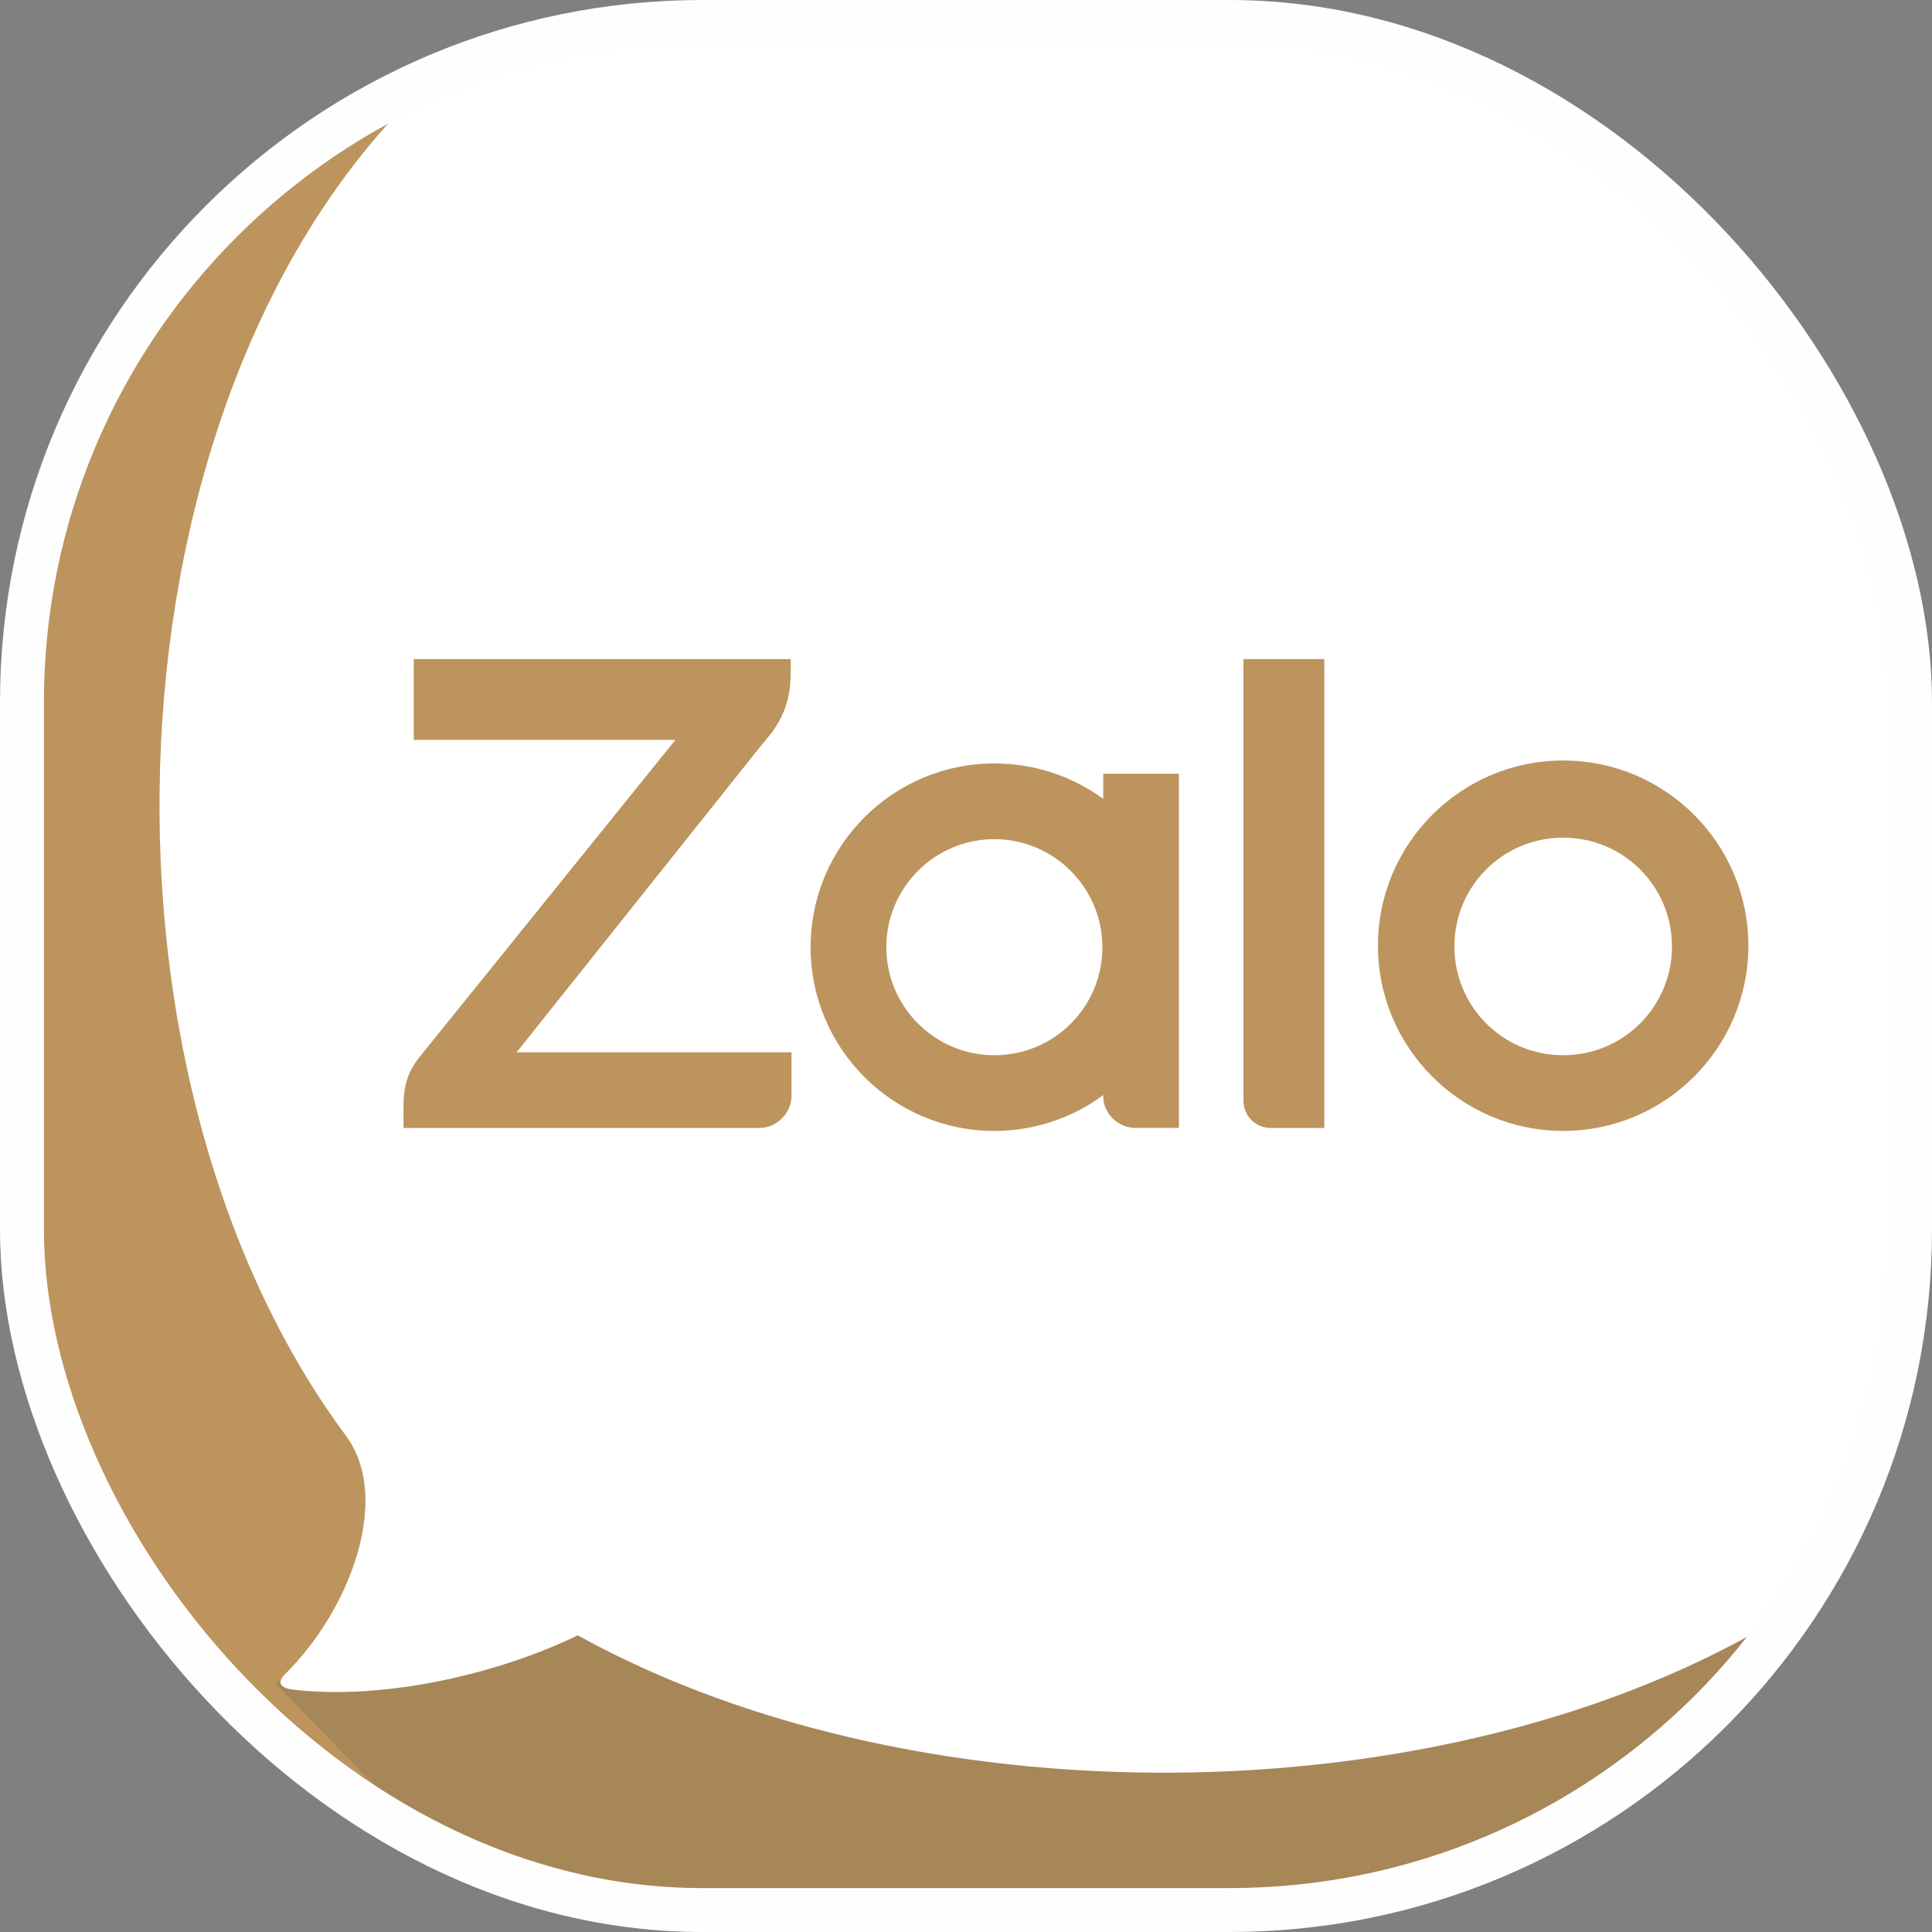
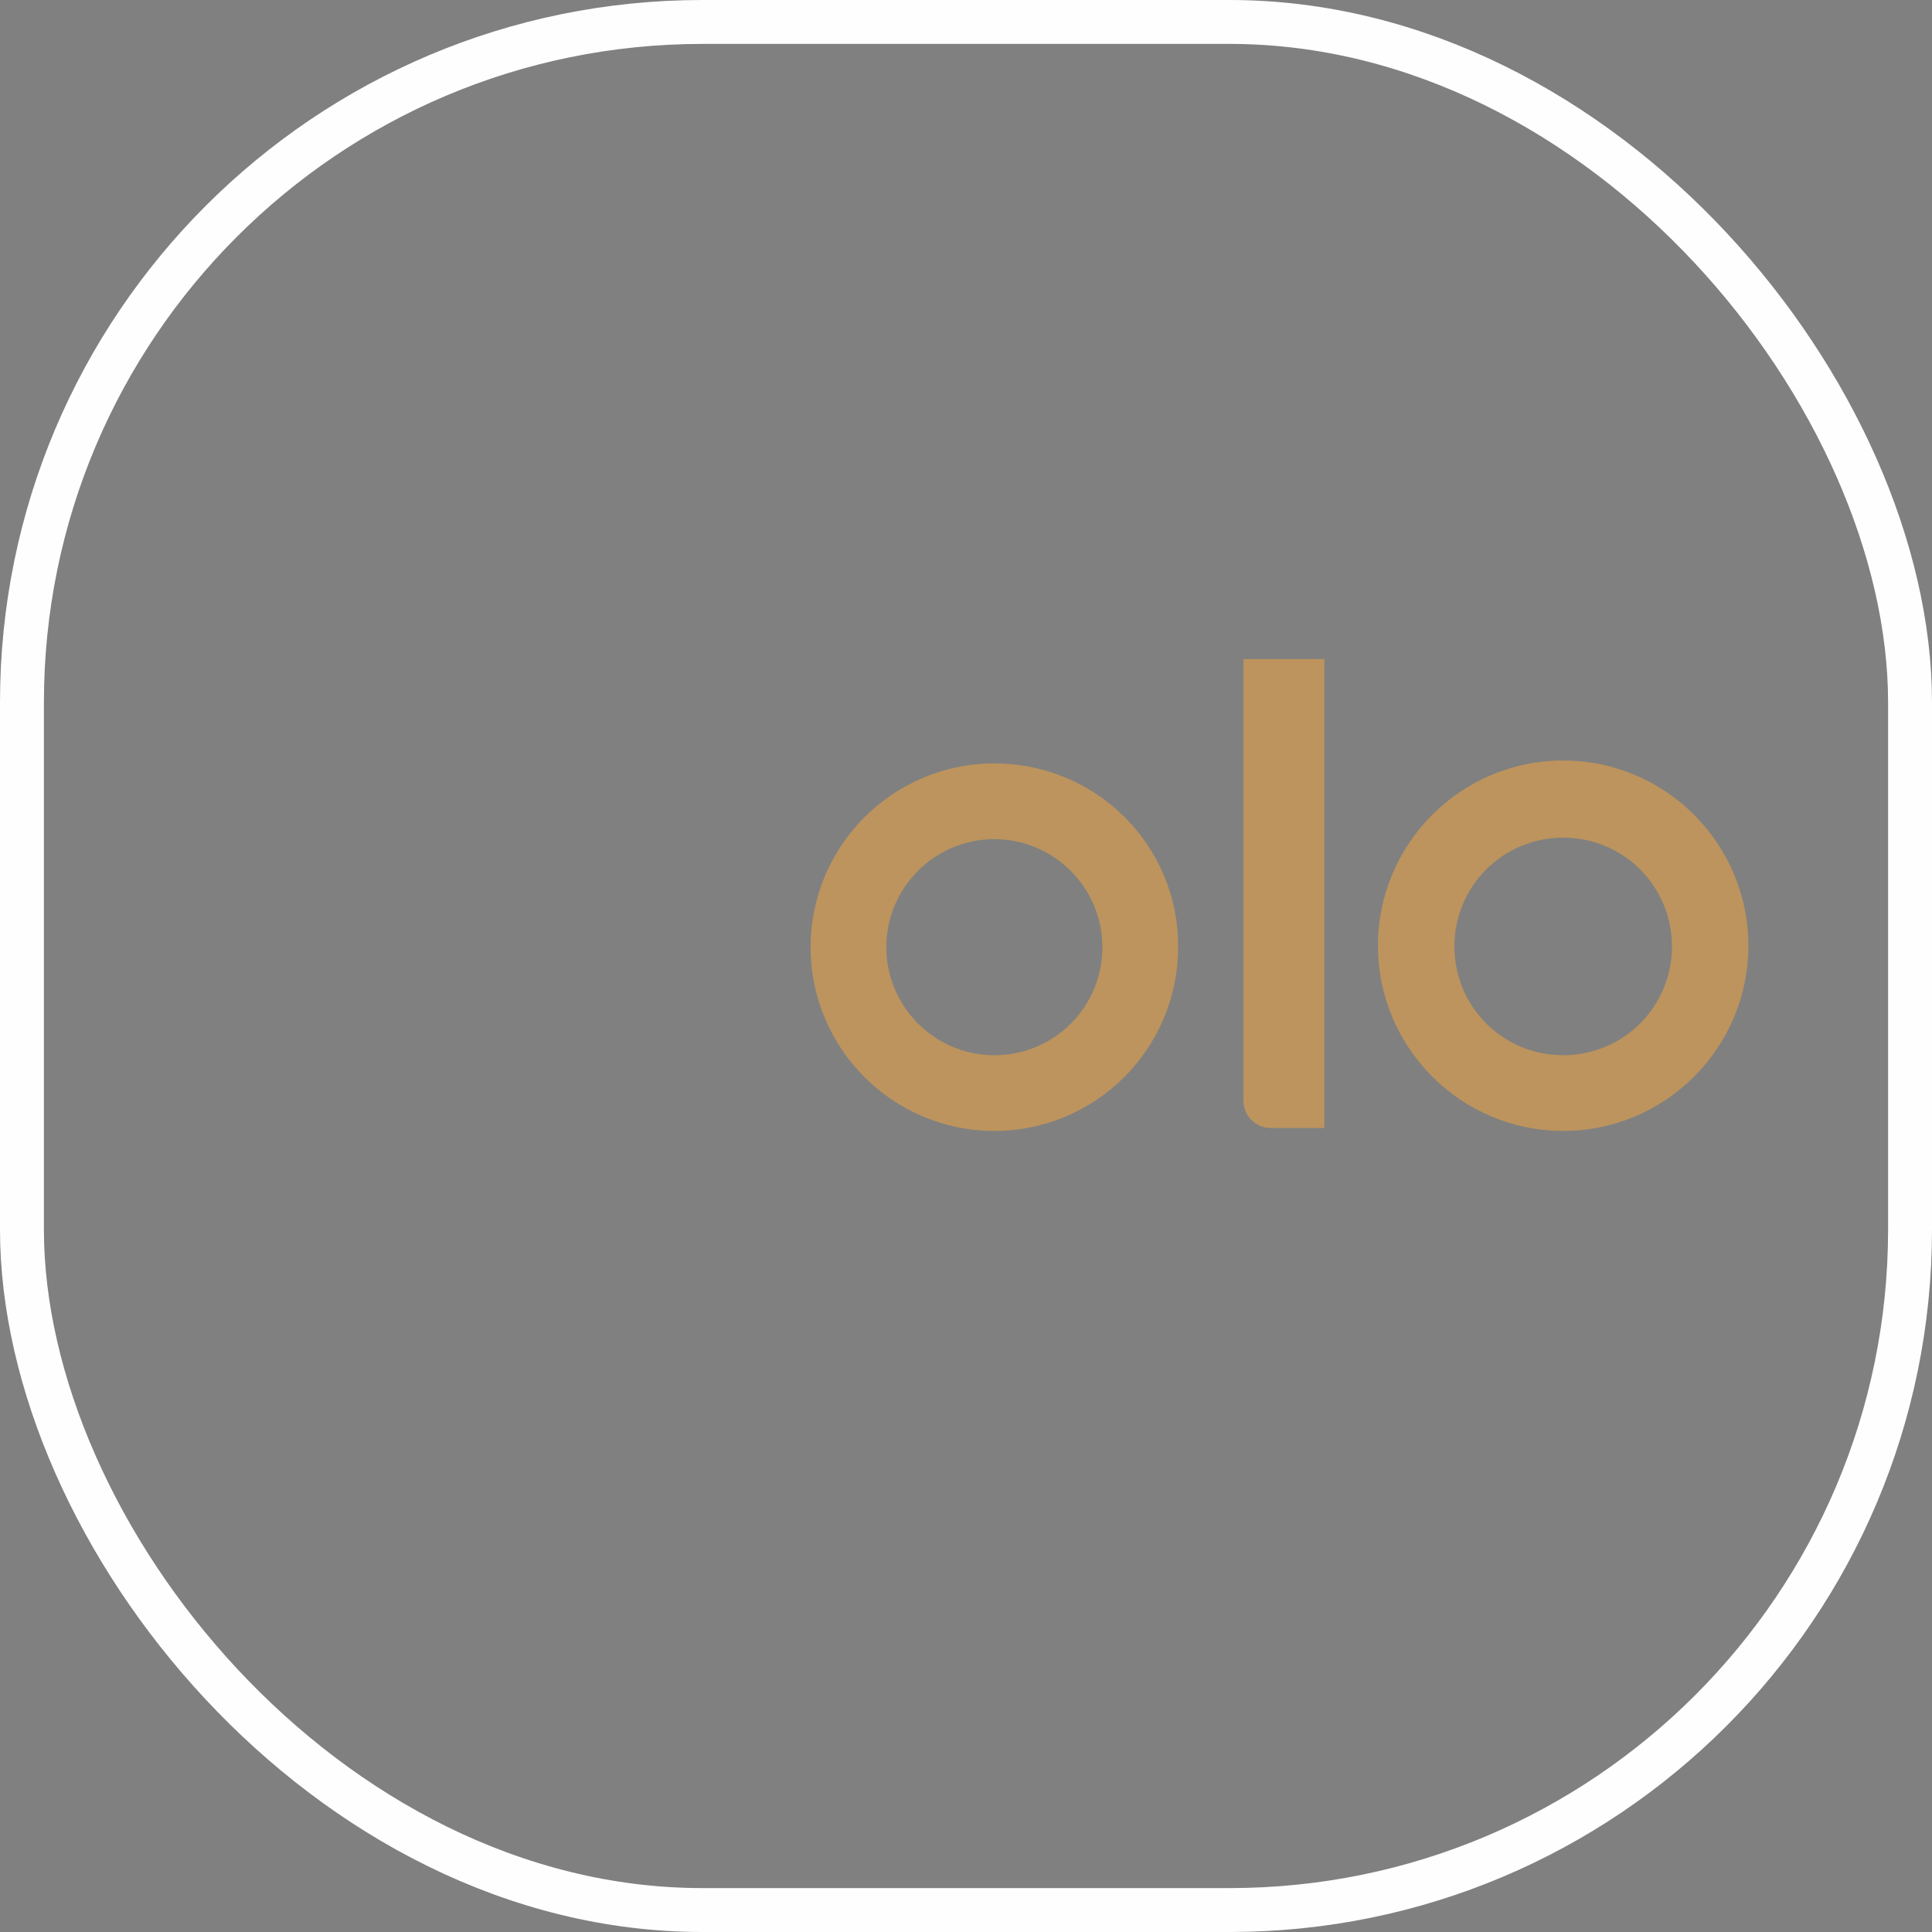
<svg xmlns="http://www.w3.org/2000/svg" width="44" height="44" viewBox="0 0 44 44" fill="none">
  <rect x="0" y="0" width="44" height="44" fill="#808080" stroke="none" />
  <g clip-path="url(#clip0_2067_13067)">
-     <path fill-rule="evenodd" clip-rule="evenodd" d="M19.968 0.146H23.868C29.224 0.146 32.354 0.933 35.133 2.423C37.911 3.913 40.104 6.088 41.577 8.867C43.066 11.645 43.853 14.775 43.853 20.131V24.015C43.853 29.371 43.066 32.501 41.577 35.279C40.087 38.058 37.911 40.25 35.133 41.723C32.354 43.213 29.224 44 23.868 44H19.985C14.629 44 11.499 43.213 8.72 41.723C5.942 40.234 3.749 38.058 2.276 35.279C0.787 32.501 0 29.371 0 24.015V20.131C0 14.775 0.787 11.645 2.276 8.867C3.766 6.088 5.942 3.896 8.72 2.423C11.482 0.933 14.629 0.146 19.968 0.146Z" fill="#BD945D" />
-     <path opacity="0.12" fill-rule="evenodd" clip-rule="evenodd" d="M43.853 23.374V24.015C43.853 29.371 43.066 32.501 41.577 35.28C40.087 38.058 37.911 40.251 35.132 41.724C32.354 43.213 29.224 44 23.868 44H19.985C15.602 44 12.71 43.473 10.281 42.466L6.277 38.343L43.853 23.374Z" fill="#001A33" />
-     <path fill-rule="evenodd" clip-rule="evenodd" d="M6.722 38.486C8.773 38.713 11.337 38.128 13.158 37.244C21.064 41.614 33.422 41.405 40.903 36.618C41.193 36.182 41.464 35.73 41.715 35.261C43.211 32.472 44 29.331 44 23.955V20.058C44 14.682 43.211 11.541 41.715 8.752C40.237 5.964 38.036 3.78 35.248 2.285C32.459 0.79 29.318 0 23.942 0H20.028C15.45 0 12.478 0.576 9.981 1.677C9.844 1.799 9.71 1.923 9.579 2.05C2.253 9.112 1.696 24.421 7.908 32.737C7.915 32.749 7.923 32.762 7.931 32.774C8.889 34.185 7.965 36.655 6.52 38.1C6.285 38.318 6.369 38.452 6.722 38.486Z" fill="white" />
-     <path d="M18.009 15.01H9.423V16.851H15.382L9.507 24.132C9.322 24.4 9.189 24.651 9.189 25.22V25.689H17.29C17.691 25.689 18.026 25.354 18.026 24.952V23.965H11.766L17.29 17.035C17.373 16.935 17.524 16.75 17.591 16.667L17.624 16.617C17.942 16.148 18.009 15.746 18.009 15.261V15.01Z" fill="#BD945D" />
    <path d="M28.939 25.689H30.16V15.01H28.319V25.069C28.319 25.404 28.587 25.689 28.939 25.689Z" fill="#BD945D" />
    <path d="M22.645 17.387C20.336 17.387 18.461 19.262 18.461 21.571C18.461 23.881 20.336 25.756 22.645 25.756C24.955 25.756 26.83 23.881 26.83 21.571C26.847 19.262 24.972 17.387 22.645 17.387ZM22.645 24.032C21.29 24.032 20.185 22.927 20.185 21.571C20.185 20.216 21.29 19.111 22.645 19.111C24.001 19.111 25.106 20.216 25.106 21.571C25.106 22.927 24.018 24.032 22.645 24.032Z" fill="#BD945D" />
    <path d="M35.6 17.32C33.274 17.32 31.382 19.211 31.382 21.538C31.382 23.864 33.274 25.756 35.6 25.756C37.927 25.756 39.818 23.864 39.818 21.538C39.818 19.211 37.927 17.32 35.6 17.32ZM35.6 24.032C34.228 24.032 33.123 22.927 33.123 21.554C33.123 20.182 34.228 19.077 35.6 19.077C36.973 19.077 38.078 20.182 38.078 21.554C38.078 22.927 36.973 24.032 35.6 24.032Z" fill="#BD945D" />
-     <path d="M25.861 25.688H26.849V17.621H25.125V24.969C25.125 25.354 25.459 25.688 25.861 25.688Z" fill="#BD945D" />
  </g>
  <rect x="0.5" y="0.5" width="43" height="43" rx="15.5" stroke="#FFFEFE" />
  <defs>
    <clipPath id="clip0_2067_13067">
      <rect width="44" height="44" rx="16" fill="white" />
    </clipPath>
  </defs>
</svg>